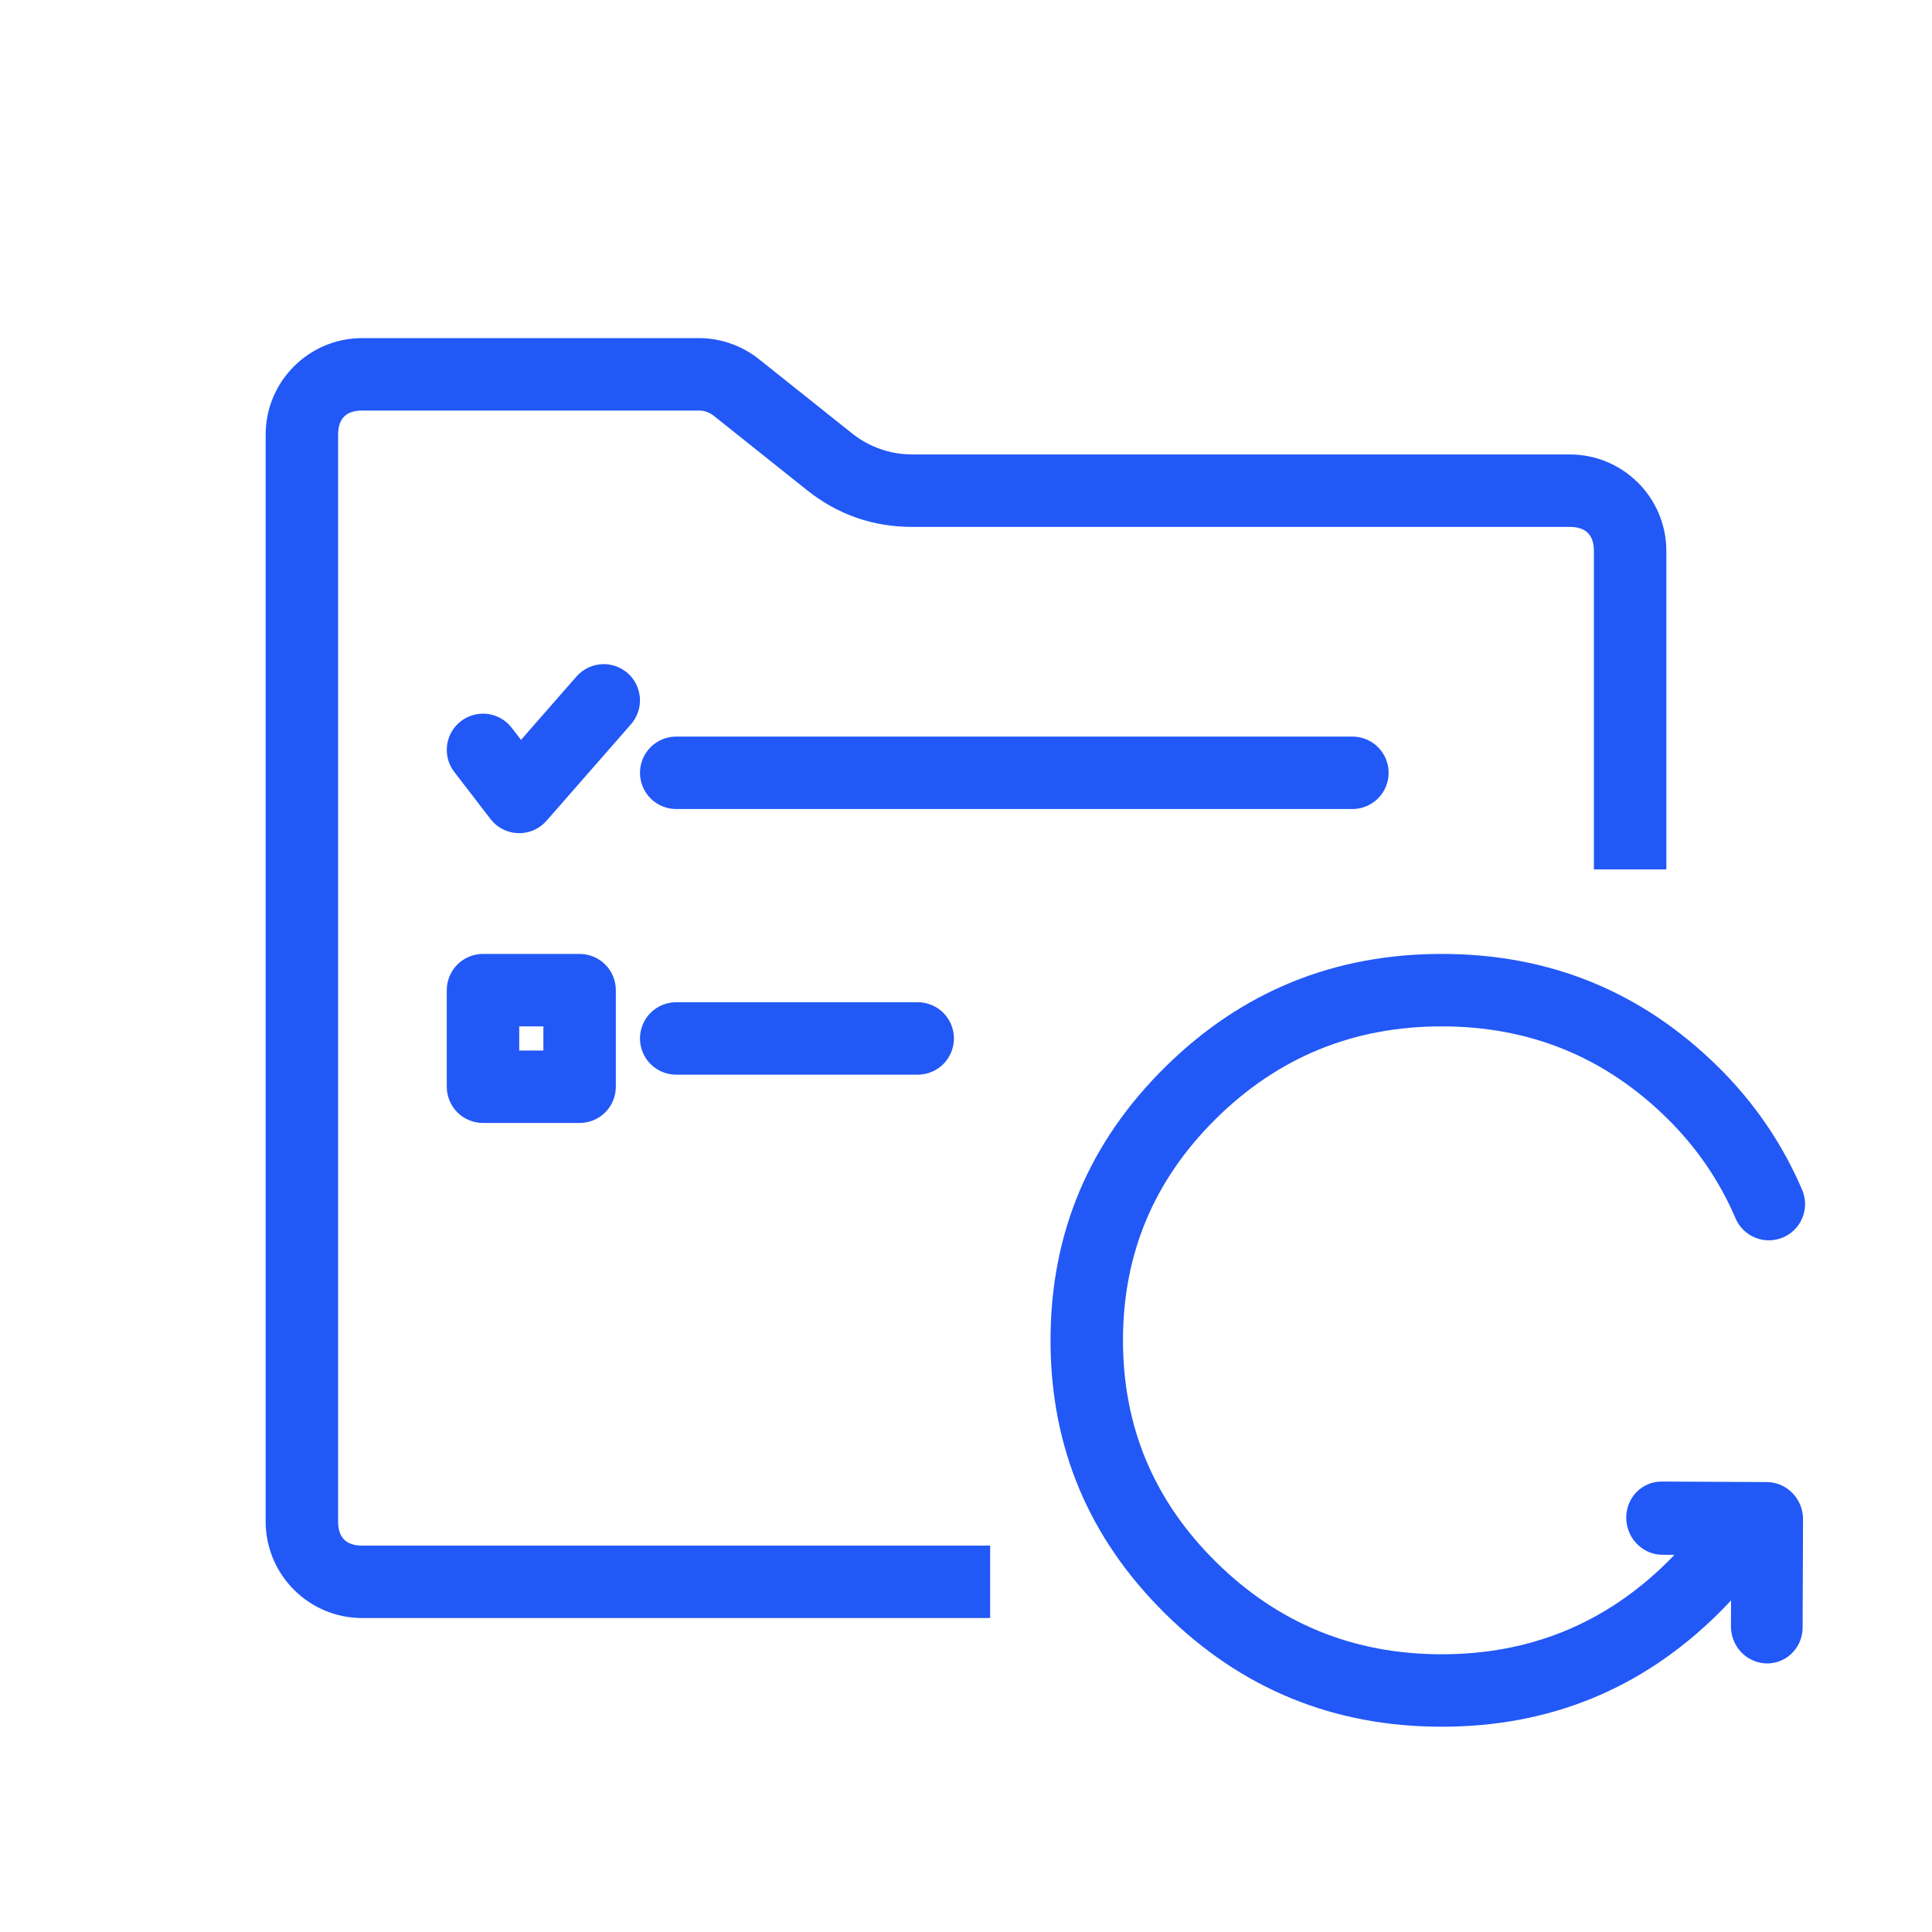
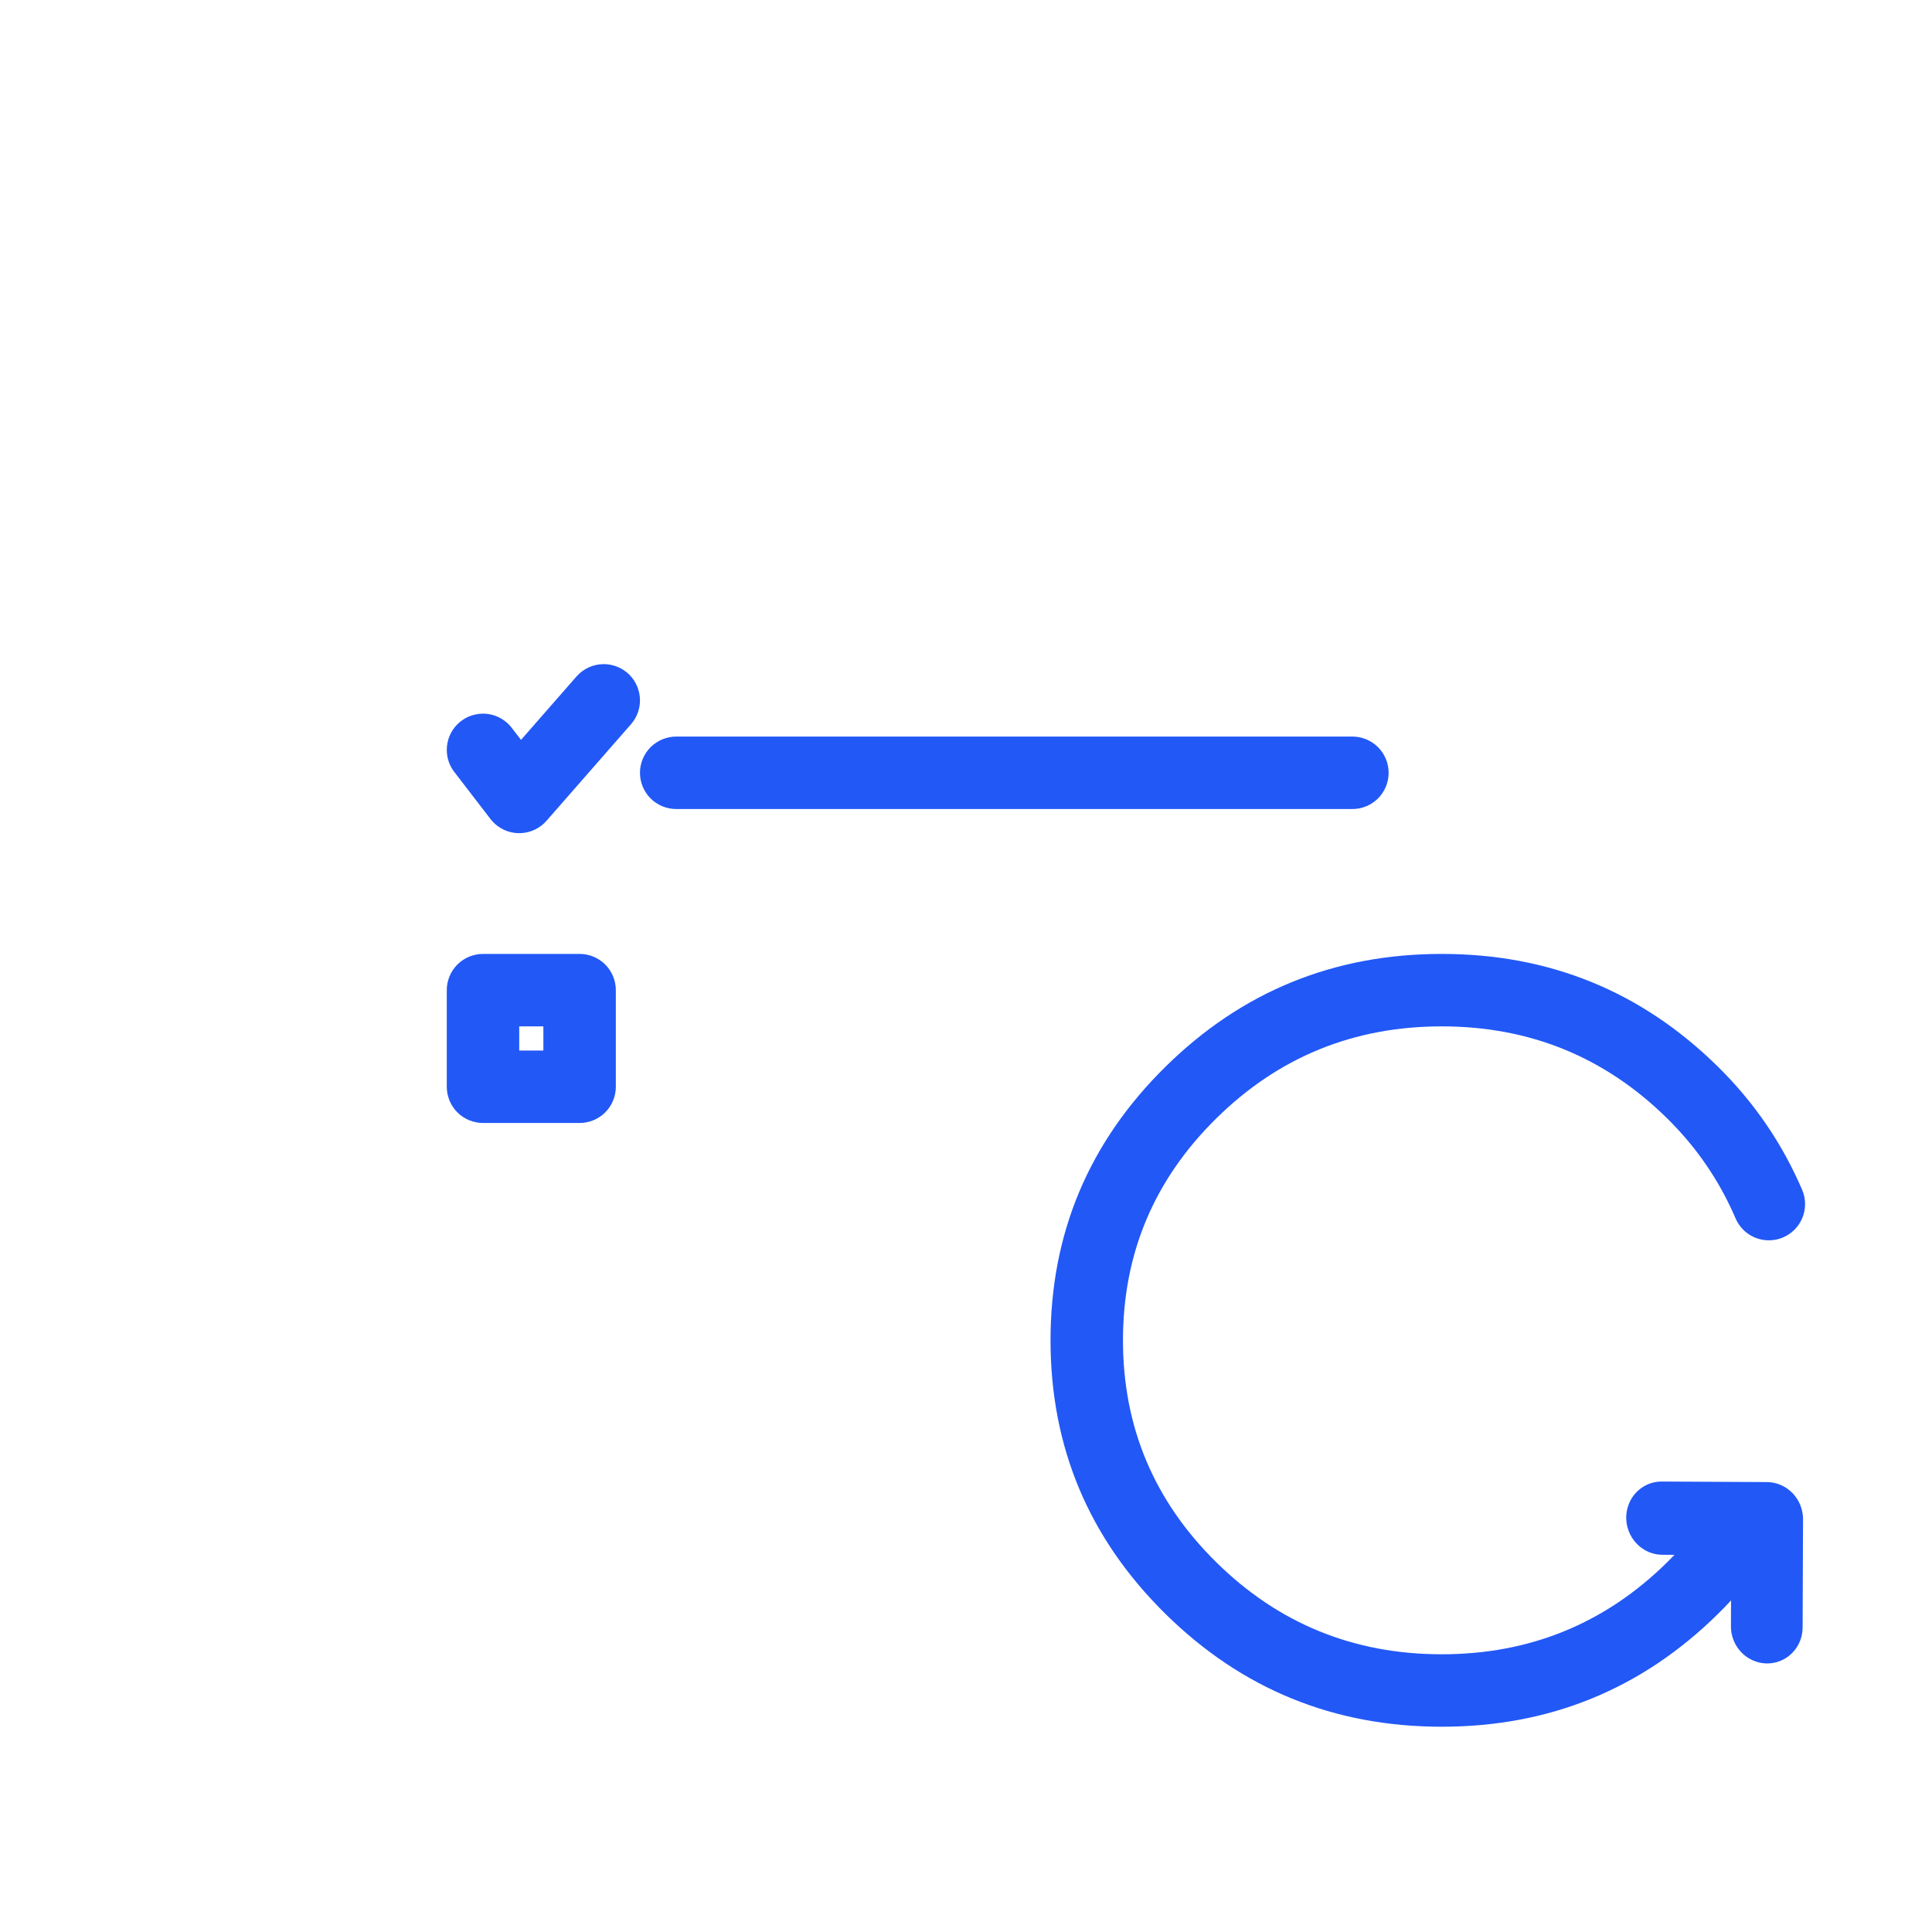
<svg xmlns="http://www.w3.org/2000/svg" fill="none" version="1.1" width="80" height="80" viewBox="0 0 80 80">
  <defs>
    <clipPath id="master_svg0_589_033335">
      <rect x="0" y="0" width="80" height="80" rx="0" />
    </clipPath>
  </defs>
  <g clip-path="url(#master_svg0_589_033335)">
    <g>
      <g>
-         <path d="M15,67C12.791,67,11,65.209,11,63L11,18C11,15.791,12.791,14,15,14L28.934,14C29.84,14,30.719,14.308,31.428,14.873L35.281,17.945C35.989,18.51,36.868,18.818,37.775,18.818L65,18.818C67.209,18.818,69,20.609,69,22.818L69,36L66,36L66,22.818Q66,21.818,65,21.818L37.775,21.818Q35.325,21.818,33.41,20.291L29.557,17.218Q29.284,17,28.934,17L15,17Q14,17,14,18L14,63Q14,64,15,64L41,64L41,67L15,67Z" fill-rule="evenodd" fill="#2258F6" fill-opacity="1" />
-       </g>
+         </g>
      <g>
        <path d="M28,30.5L56,30.5Q56.074,30.5,56.147,30.507Q56.22,30.514,56.293,30.529Q56.365,30.543,56.435,30.565Q56.506,30.586,56.574,30.614Q56.642,30.642,56.707,30.677Q56.772,30.712,56.833,30.753Q56.895,30.794,56.952,30.84Q57.009,30.887,57.061,30.939Q57.113,30.991,57.16,31.048Q57.206,31.105,57.247,31.167Q57.288,31.228,57.323,31.293Q57.358,31.358,57.386,31.426Q57.414,31.494,57.435,31.565Q57.457,31.635,57.471,31.707Q57.486,31.78,57.493,31.853Q57.5,31.926,57.5,32Q57.5,32.074,57.493,32.147Q57.486,32.22,57.471,32.293Q57.457,32.365,57.435,32.435Q57.414,32.506,57.386,32.574Q57.358,32.642,57.323,32.707Q57.288,32.772,57.247,32.833Q57.206,32.895,57.16,32.952Q57.113,33.009,57.061,33.061Q57.009,33.113,56.952,33.16Q56.895,33.206,56.833,33.247Q56.772,33.288,56.707,33.323Q56.642,33.358,56.574,33.386Q56.506,33.414,56.435,33.435Q56.365,33.457,56.293,33.471Q56.22,33.486,56.147,33.493Q56.074,33.5,56,33.5L28,33.5Q27.926,33.5,27.853,33.493Q27.78,33.486,27.707,33.471Q27.635,33.457,27.565,33.435Q27.494,33.414,27.426,33.386Q27.358,33.358,27.293,33.323Q27.228,33.288,27.167,33.247Q27.105,33.206,27.048,33.16Q26.991,33.113,26.939,33.061Q26.887,33.009,26.84,32.952Q26.794,32.895,26.753,32.833Q26.712,32.772,26.677,32.707Q26.642,32.642,26.614,32.574Q26.586,32.506,26.565,32.435Q26.543,32.365,26.529,32.293Q26.514,32.22,26.507,32.147Q26.5,32.074,26.5,32Q26.5,31.926,26.507,31.853Q26.514,31.78,26.529,31.707Q26.543,31.635,26.565,31.565Q26.586,31.494,26.614,31.426Q26.642,31.358,26.677,31.293Q26.712,31.228,26.753,31.167Q26.794,31.105,26.84,31.048Q26.887,30.991,26.939,30.939Q26.991,30.887,27.048,30.84Q27.105,30.794,27.167,30.753Q27.228,30.712,27.293,30.677Q27.358,30.642,27.426,30.614Q27.494,30.586,27.565,30.565Q27.635,30.543,27.707,30.529Q27.78,30.514,27.853,30.507Q27.926,30.5,28,30.5Z" fill-rule="evenodd" fill="#2258F6" fill-opacity="1" />
      </g>
      <g>
        <path d="M18.5,45L18.5,41Q18.5,40.926,18.507,40.853Q18.514,40.78,18.529,40.707Q18.543,40.635,18.565,40.565Q18.586,40.494,18.614,40.426Q18.642,40.358,18.677,40.293Q18.712,40.228,18.753,40.167Q18.794,40.105,18.84,40.048Q18.887,39.991,18.939,39.939Q18.991,39.887,19.048,39.84Q19.105,39.794,19.167,39.753Q19.228,39.712,19.293,39.677Q19.358,39.642,19.426,39.614Q19.494,39.586,19.565,39.565Q19.635,39.543,19.707,39.529Q19.78,39.514,19.853,39.507Q19.926,39.5,20,39.5L24,39.5Q24.074,39.5,24.147,39.507Q24.22,39.514,24.293,39.529Q24.365,39.543,24.435,39.565Q24.506,39.586,24.574,39.614Q24.642,39.642,24.707,39.677Q24.772,39.712,24.833,39.753Q24.895,39.794,24.952,39.84Q25.009,39.887,25.061,39.939Q25.113,39.991,25.16,40.048Q25.206,40.105,25.247,40.167Q25.288,40.228,25.323,40.293Q25.358,40.358,25.386,40.426Q25.414,40.494,25.435,40.565Q25.457,40.635,25.471,40.707Q25.486,40.78,25.493,40.853Q25.5,40.926,25.5,41L25.5,45Q25.5,45.074,25.493,45.147Q25.486,45.22,25.471,45.293Q25.457,45.365,25.435,45.435Q25.414,45.506,25.386,45.574Q25.358,45.642,25.323,45.707Q25.288,45.772,25.247,45.833Q25.206,45.895,25.16,45.952Q25.113,46.009,25.061,46.061Q25.009,46.113,24.952,46.16Q24.895,46.206,24.833,46.247Q24.772,46.288,24.707,46.323Q24.642,46.358,24.574,46.386Q24.506,46.414,24.435,46.435Q24.365,46.457,24.293,46.471Q24.22,46.486,24.147,46.493Q24.074,46.5,24,46.5L20,46.5Q19.926,46.5,19.853,46.493Q19.78,46.486,19.707,46.471Q19.635,46.457,19.565,46.435Q19.494,46.414,19.426,46.386Q19.358,46.358,19.293,46.323Q19.228,46.288,19.167,46.247Q19.105,46.206,19.048,46.16Q18.991,46.113,18.939,46.061Q18.887,46.009,18.84,45.952Q18.794,45.895,18.753,45.833Q18.712,45.772,18.677,45.707Q18.642,45.642,18.614,45.574Q18.586,45.506,18.565,45.435Q18.543,45.365,18.529,45.293Q18.514,45.22,18.507,45.147Q18.5,45.074,18.5,45ZM21.5,42.5L21.5,43.5L22.5,43.5L22.5,42.5L21.5,42.5Z" fill="#2258F6" fill-opacity="1" />
      </g>
      <g>
        <path d="M26.129,29.988Q26.308,29.783,26.404,29.528Q26.5,29.273,26.5,29Q26.5,28.926,26.493,28.853Q26.486,28.78,26.471,28.707Q26.457,28.635,26.435,28.565Q26.414,28.494,26.386,28.426Q26.358,28.358,26.323,28.293Q26.288,28.228,26.247,28.167Q26.206,28.105,26.16,28.048Q26.113,27.991,26.061,27.939Q26.009,27.887,25.952,27.84Q25.895,27.794,25.833,27.753Q25.772,27.712,25.707,27.677Q25.642,27.642,25.574,27.614Q25.506,27.586,25.435,27.565Q25.365,27.543,25.293,27.529Q25.22,27.514,25.147,27.507Q25.074,27.5,25,27.5Q24.84,27.5,24.683,27.534Q24.526,27.568,24.38,27.634Q24.234,27.7,24.105,27.796Q23.977,27.892,23.871,28.012L23.871,28.012L21.574,30.637L21.189,30.137L21.189,30.136Q21.084,30,20.95,29.891Q20.817,29.782,20.662,29.705Q20.508,29.629,20.34,29.59Q20.172,29.551,20,29.551Q19.926,29.551,19.853,29.559Q19.78,29.566,19.707,29.58Q19.635,29.594,19.565,29.616Q19.494,29.637,19.426,29.665Q19.358,29.694,19.293,29.728Q19.228,29.763,19.167,29.804Q19.105,29.845,19.048,29.892Q18.991,29.939,18.939,29.991Q18.887,30.043,18.84,30.1Q18.794,30.157,18.753,30.218Q18.712,30.279,18.677,30.344Q18.642,30.409,18.614,30.477Q18.586,30.545,18.565,30.616Q18.543,30.686,18.529,30.759Q18.514,30.831,18.507,30.904Q18.5,30.978,18.5,31.051Q18.5,31.3,18.58,31.535Q18.66,31.77,18.811,31.966L18.812,31.966L20.311,33.915Q20.401,34.032,20.512,34.129Q20.623,34.226,20.751,34.3Q20.879,34.374,21.019,34.421Q21.159,34.468,21.306,34.487Q21.452,34.507,21.6,34.497Q21.747,34.487,21.89,34.448Q22.033,34.41,22.165,34.345Q22.297,34.279,22.414,34.189Q22.532,34.099,22.629,33.988L26.129,29.988L26.129,29.988Z" fill-rule="evenodd" fill="#2258F6" fill-opacity="1" />
      </g>
      <g>
-         <path d="M28,41.5L38,41.5Q38.074,41.5,38.147,41.507Q38.22,41.514,38.293,41.529Q38.365,41.543,38.435,41.565Q38.506,41.586,38.574,41.614Q38.642,41.642,38.707,41.677Q38.772,41.712,38.833,41.753Q38.895,41.794,38.952,41.84Q39.009,41.887,39.061,41.939Q39.113,41.991,39.16,42.048Q39.206,42.105,39.247,42.167Q39.288,42.228,39.323,42.293Q39.358,42.358,39.386,42.426Q39.414,42.494,39.435,42.565Q39.457,42.635,39.471,42.707Q39.486,42.78,39.493,42.853Q39.5,42.926,39.5,43Q39.5,43.074,39.493,43.147Q39.486,43.22,39.471,43.293Q39.457,43.365,39.435,43.435Q39.414,43.506,39.386,43.574Q39.358,43.642,39.323,43.707Q39.288,43.772,39.247,43.833Q39.206,43.895,39.16,43.952Q39.113,44.009,39.061,44.061Q39.009,44.113,38.952,44.16Q38.895,44.206,38.833,44.247Q38.772,44.288,38.707,44.323Q38.642,44.358,38.574,44.386Q38.506,44.414,38.435,44.435Q38.365,44.457,38.293,44.471Q38.22,44.486,38.147,44.493Q38.074,44.5,38,44.5L28,44.5Q27.926,44.5,27.853,44.493Q27.78,44.486,27.707,44.471Q27.635,44.457,27.565,44.435Q27.494,44.414,27.426,44.386Q27.358,44.358,27.293,44.323Q27.228,44.288,27.167,44.247Q27.105,44.206,27.048,44.16Q26.991,44.113,26.939,44.061Q26.887,44.009,26.84,43.952Q26.794,43.895,26.753,43.833Q26.712,43.772,26.677,43.707Q26.642,43.642,26.614,43.574Q26.586,43.506,26.565,43.435Q26.543,43.365,26.529,43.293Q26.514,43.22,26.507,43.147Q26.5,43.074,26.5,43Q26.5,42.926,26.507,42.853Q26.514,42.78,26.529,42.707Q26.543,42.635,26.565,42.565Q26.586,42.494,26.614,42.426Q26.642,42.358,26.677,42.293Q26.712,42.228,26.753,42.167Q26.794,42.105,26.84,42.048Q26.887,41.991,26.939,41.939Q26.991,41.887,27.048,41.84Q27.105,41.794,27.167,41.753Q27.228,41.712,27.293,41.677Q27.358,41.642,27.426,41.614Q27.494,41.586,27.565,41.565Q27.635,41.543,27.707,41.529Q27.78,41.514,27.853,41.507Q27.926,41.5,28,41.5Z" fill-rule="evenodd" fill="#2258F6" fill-opacity="1" />
-       </g>
+         </g>
    </g>
    <g>
      <g transform="matrix(-1,1.8644776389464823e-7,-1.8814782265508256e-7,-1,150,140)">
        <g transform="matrix(-0.86,-0.511,0.489,-0.872,110.36,188.957)">
          <path d="M84.819,83.66L84.819,83.661Q84.868,83.747,84.927,83.827Q84.987,83.906,85.057,83.977Q85.126,84.048,85.205,84.109Q85.283,84.17,85.369,84.22Q85.455,84.27,85.546,84.308Q85.638,84.347,85.734,84.373Q85.83,84.398,85.928,84.412Q86.027,84.425,86.126,84.425Q86.2,84.425,86.273,84.417Q86.346,84.41,86.419,84.396Q86.491,84.381,86.561,84.36Q86.632,84.339,86.7,84.31Q86.768,84.282,86.833,84.248Q86.898,84.213,86.959,84.172Q87.021,84.131,87.077,84.084Q87.134,84.037,87.187,83.985Q87.239,83.933,87.285,83.876Q87.332,83.819,87.373,83.758Q87.414,83.697,87.449,83.632Q87.484,83.567,87.512,83.499Q87.54,83.431,87.561,83.36Q87.583,83.29,87.597,83.217Q87.611,83.145,87.619,83.072Q87.626,82.998,87.626,82.925Q87.626,82.531,87.433,82.189L87.433,82.188L85.258,78.327Q85.222,78.263,85.18,78.203Q85.137,78.143,85.089,78.087Q85.041,78.031,84.988,77.98Q84.935,77.929,84.877,77.883Q84.819,77.838,84.757,77.798Q84.695,77.759,84.629,77.725Q84.563,77.692,84.494,77.665Q84.426,77.639,84.355,77.619Q84.284,77.599,84.211,77.586Q84.139,77.574,84.065,77.568Q83.992,77.562,83.918,77.564Q83.844,77.566,83.771,77.574Q83.698,77.583,83.626,77.599Q83.554,77.615,83.484,77.638Q83.414,77.661,83.347,77.691Q83.279,77.72,83.215,77.757Q83.207,77.761,83.199,77.766L79.391,79.972Q79.221,80.071,79.081,80.21Q78.942,80.35,78.844,80.521Q78.745,80.692,78.694,80.882Q78.643,81.073,78.643,81.27Q78.643,81.344,78.65,81.417Q78.658,81.49,78.672,81.563Q78.686,81.635,78.708,81.705Q78.729,81.776,78.757,81.844Q78.786,81.912,78.82,81.977Q78.855,82.042,78.896,82.103Q78.937,82.165,78.984,82.222Q79.03,82.278,79.083,82.331Q79.135,82.383,79.192,82.429Q79.249,82.476,79.31,82.517Q79.371,82.558,79.436,82.593Q79.501,82.628,79.569,82.656Q79.637,82.684,79.708,82.705Q79.778,82.727,79.851,82.741Q79.923,82.755,79.996,82.763Q80.07,82.77,80.143,82.77Q80.546,82.77,80.895,82.568L80.896,82.568L83.389,81.123L84.819,83.66Z" fill-rule="evenodd" fill="#2258F6" fill-opacity="1" />
        </g>
        <g transform="matrix(-1,0,0,-1,210,198)">
          <path d="M133.125,122.455L133.125,122.455Q133.253,122.267,133.321,122.051Q133.388,121.834,133.388,121.607Q133.388,121.533,133.38,121.46Q133.373,121.387,133.359,121.314Q133.344,121.242,133.323,121.172Q133.302,121.101,133.273,121.033Q133.245,120.965,133.211,120.9Q133.176,120.835,133.135,120.774Q133.094,120.713,133.047,120.656Q133,120.599,132.948,120.546Q132.896,120.494,132.839,120.448Q132.782,120.401,132.721,120.36Q132.66,120.319,132.595,120.284Q132.53,120.249,132.462,120.221Q132.394,120.193,132.323,120.172Q132.253,120.15,132.18,120.136Q132.108,120.121,132.035,120.114Q131.961,120.107,131.888,120.107Q131.705,120.107,131.527,120.151Q131.35,120.195,131.188,120.28Q131.026,120.365,130.89,120.487Q130.753,120.609,130.65,120.76Q130.649,120.761,130.648,120.762L130.647,120.764Q129.937,121.799,129.039,122.685Q125.172,126.5,119.699,126.5Q114.226,126.5,110.359,122.685Q106.5,118.879,106.5,113.5Q106.5,108.121,110.359,104.315Q114.226,100.5,119.699,100.5Q125.172,100.5,129.039,104.315Q130.866,106.116,131.866,108.45Q131.909,108.551,131.966,108.644Q132.023,108.737,132.094,108.821Q132.164,108.905,132.245,108.978Q132.327,109.051,132.419,109.112Q132.51,109.172,132.609,109.218Q132.708,109.264,132.813,109.296Q132.918,109.327,133.026,109.343Q133.135,109.359,133.244,109.359Q133.318,109.359,133.391,109.352Q133.465,109.345,133.537,109.33Q133.609,109.316,133.68,109.295Q133.75,109.273,133.818,109.245Q133.886,109.217,133.951,109.182Q134.016,109.147,134.078,109.106Q134.139,109.066,134.196,109.019Q134.253,108.972,134.305,108.92Q134.357,108.868,134.404,108.811Q134.451,108.754,134.492,108.693Q134.532,108.631,134.567,108.566Q134.602,108.501,134.63,108.433Q134.658,108.365,134.68,108.295Q134.701,108.224,134.715,108.152Q134.73,108.08,134.737,108.006Q134.744,107.933,134.744,107.859Q134.744,107.551,134.623,107.268Q133.391,104.394,131.146,102.179Q126.403,97.5,119.699,97.5Q112.995,97.5,108.252,102.179Q103.5,106.867,103.5,113.5Q103.5,120.133,108.252,124.821Q112.995,129.5,119.699,129.5Q126.403,129.5,131.146,124.821Q132.25,123.732,133.123,122.457Q133.124,122.456,133.125,122.455Z" fill-rule="evenodd" fill="#2258F6" fill-opacity="1" />
        </g>
      </g>
    </g>
  </g>
</svg>